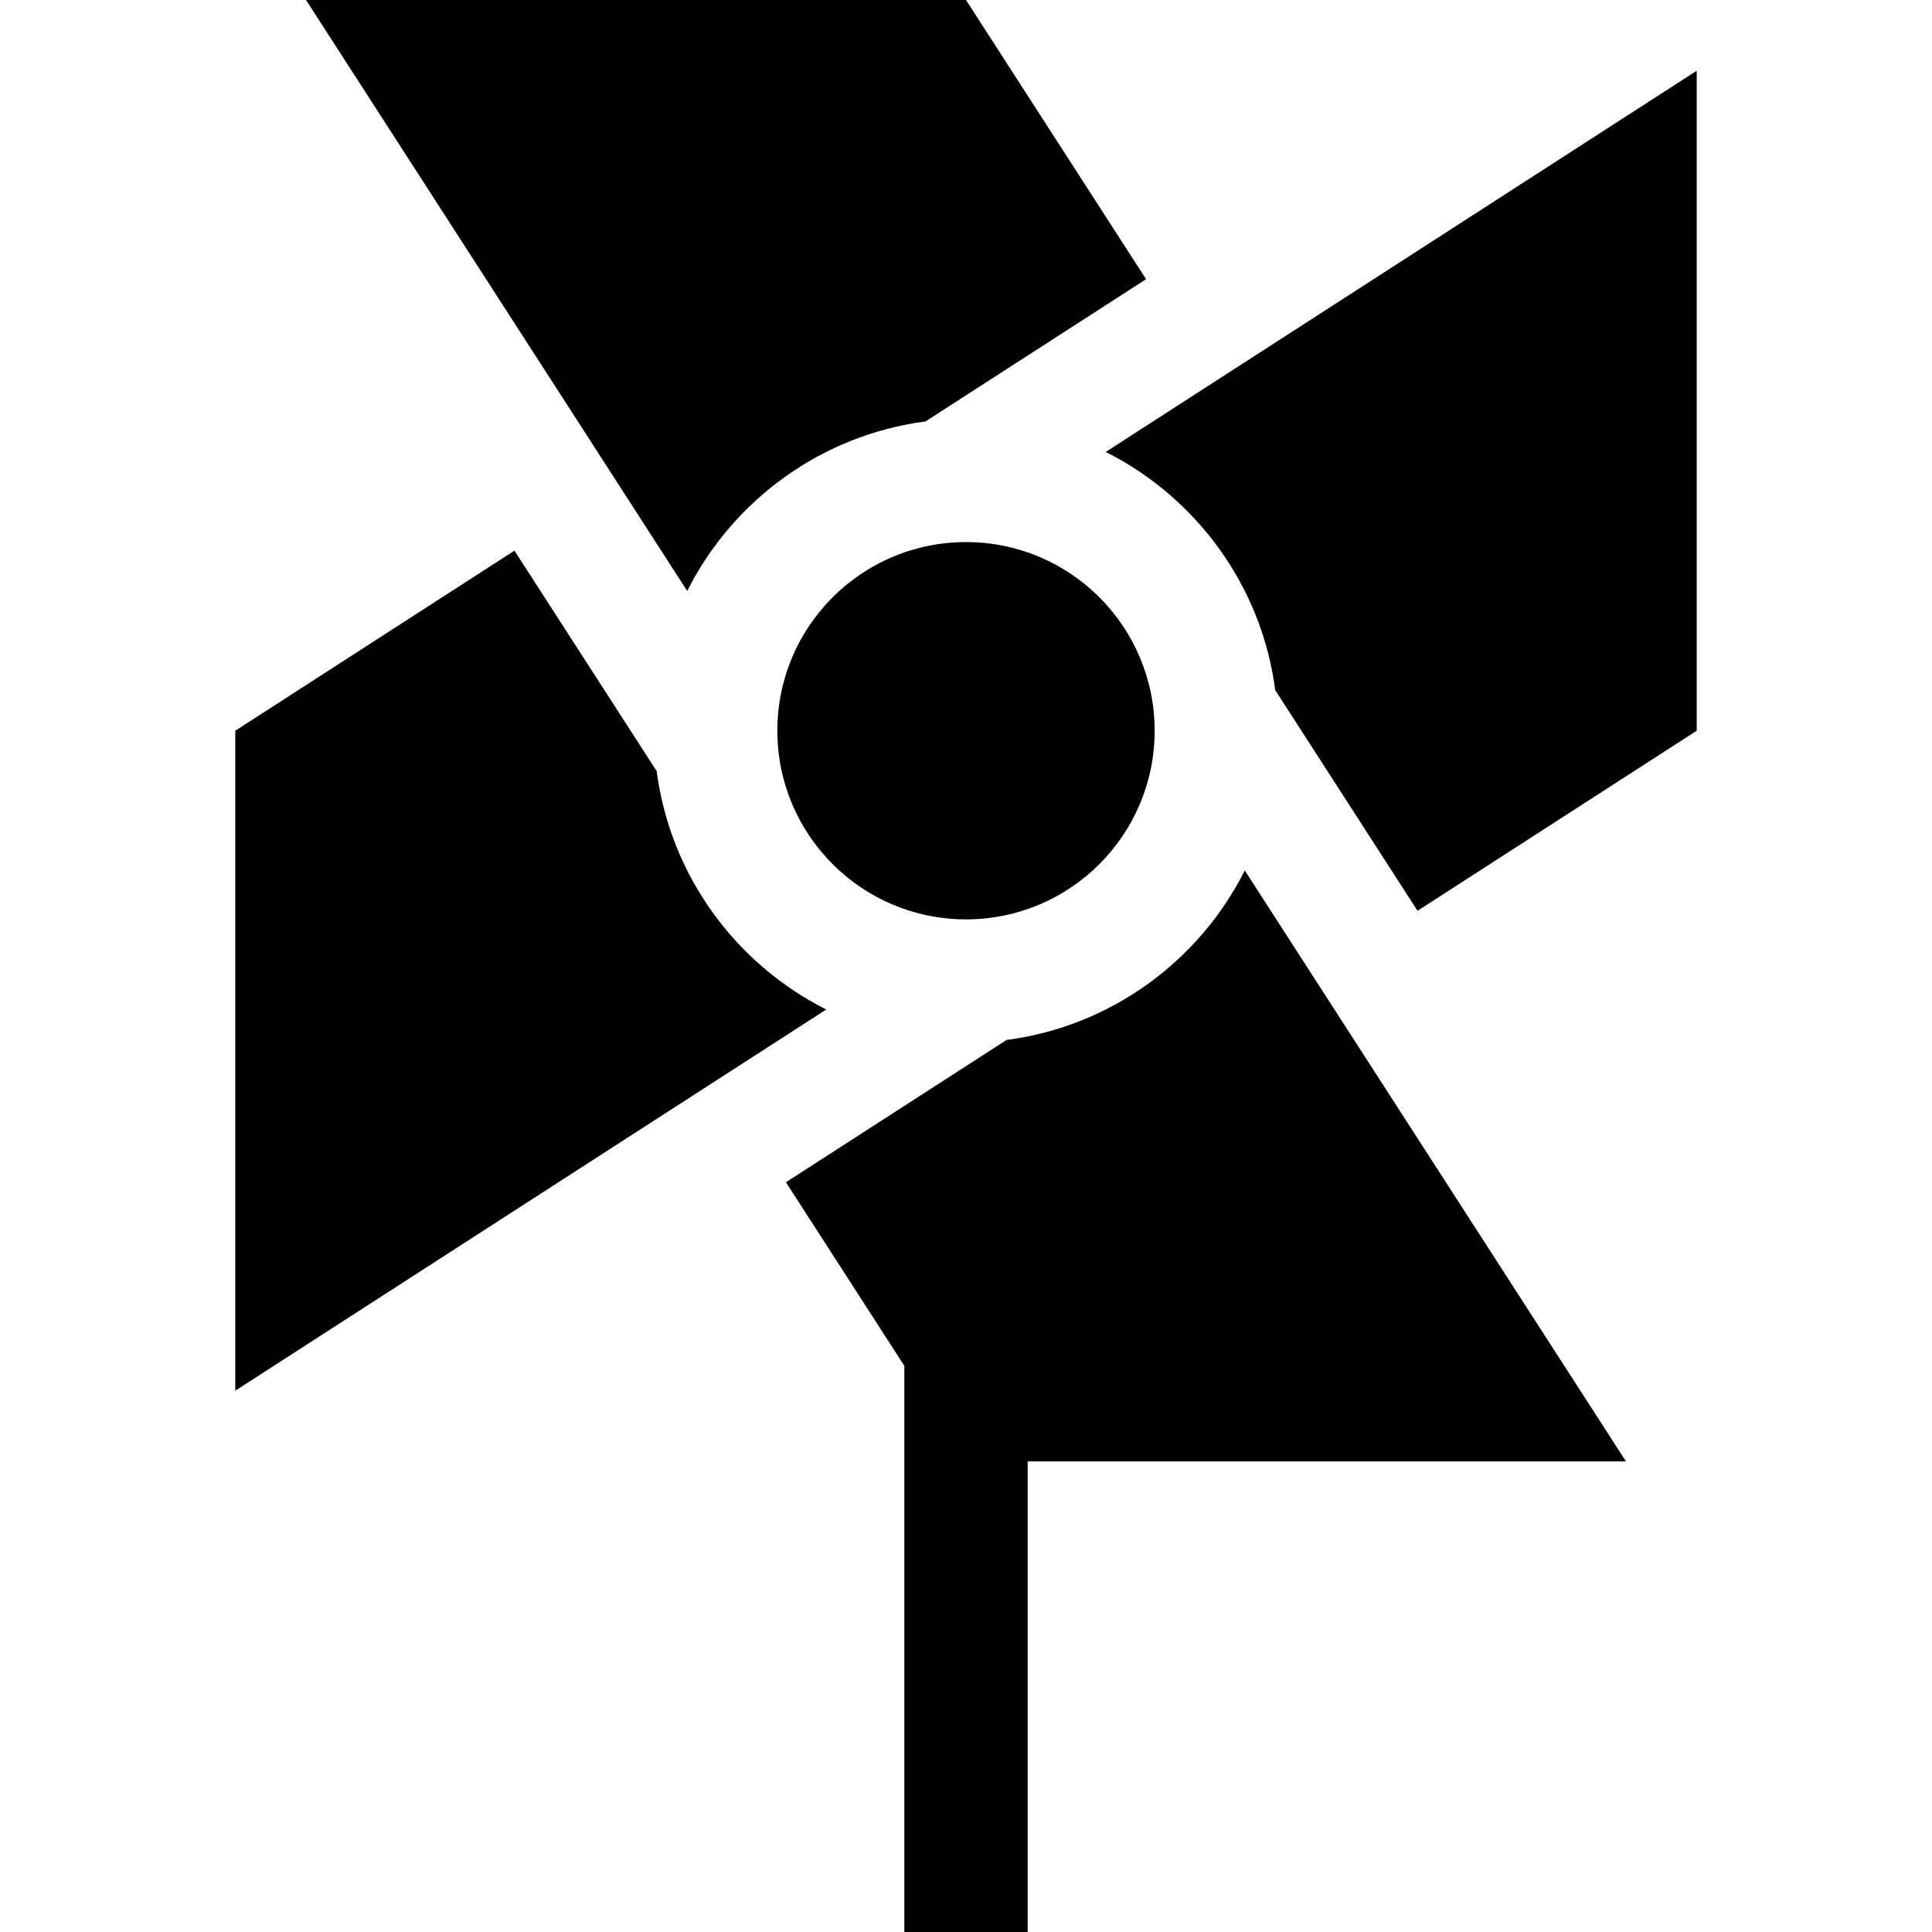
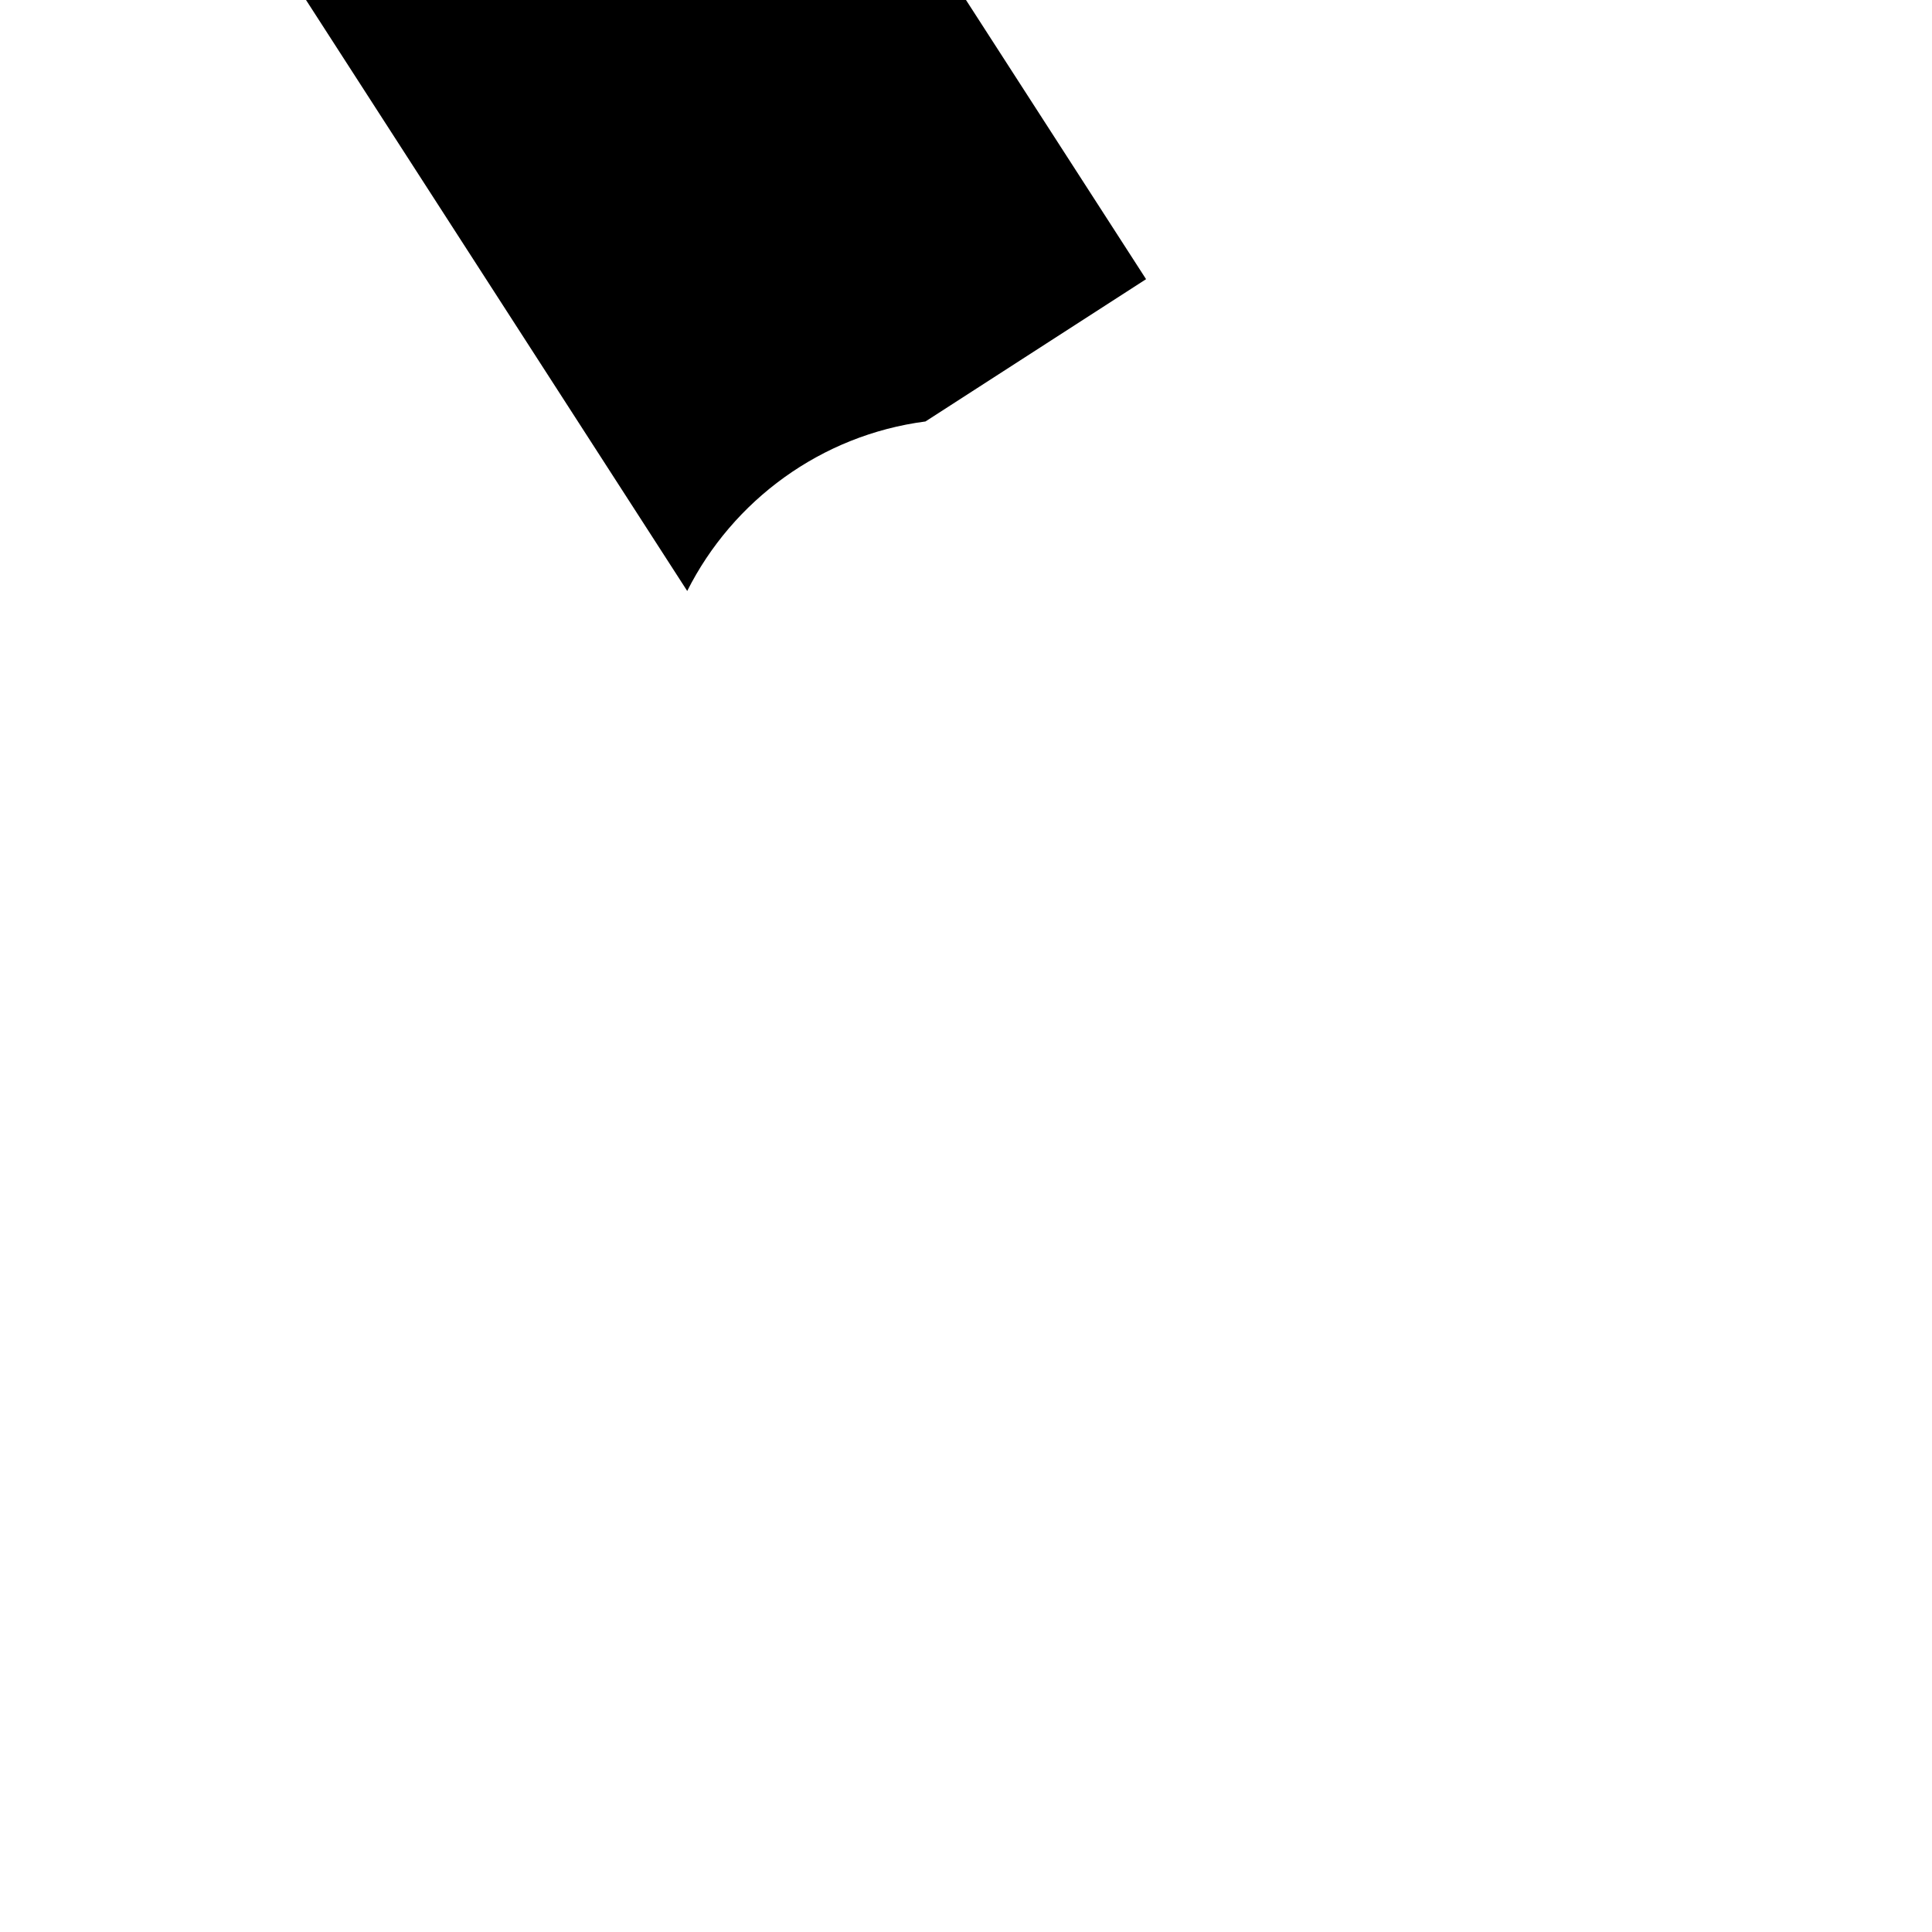
<svg xmlns="http://www.w3.org/2000/svg" fill="#000000" height="800px" width="800px" version="1.1" id="Layer_1" viewBox="0 0 470 470" xml:space="preserve">
  <g>
    <path d="M225.138,102.532l53.668-34.617L235,0H74.447l92.732,143.766C178.261,121.748,199.742,105.844,225.138,102.532z" />
-     <path d="M268.997,109.941c22.018,11.082,37.921,32.563,41.234,57.959l34.617,53.668l67.915-43.806V17.21L268.997,109.941z" />
-     <path d="M159.754,187.602l-34.602-53.645l-67.915,43.806v160.553l143.766-92.732C178.978,234.498,163.061,213.006,159.754,187.602z   " />
-     <circle cx="235" cy="177.763" r="45.893" />
-     <path d="M302.821,211.759c-11.082,22.018-32.563,37.922-57.959,41.234l-53.668,34.617L220,332.27V470h30V355.525h145.553   L302.821,211.759z" />
  </g>
</svg>